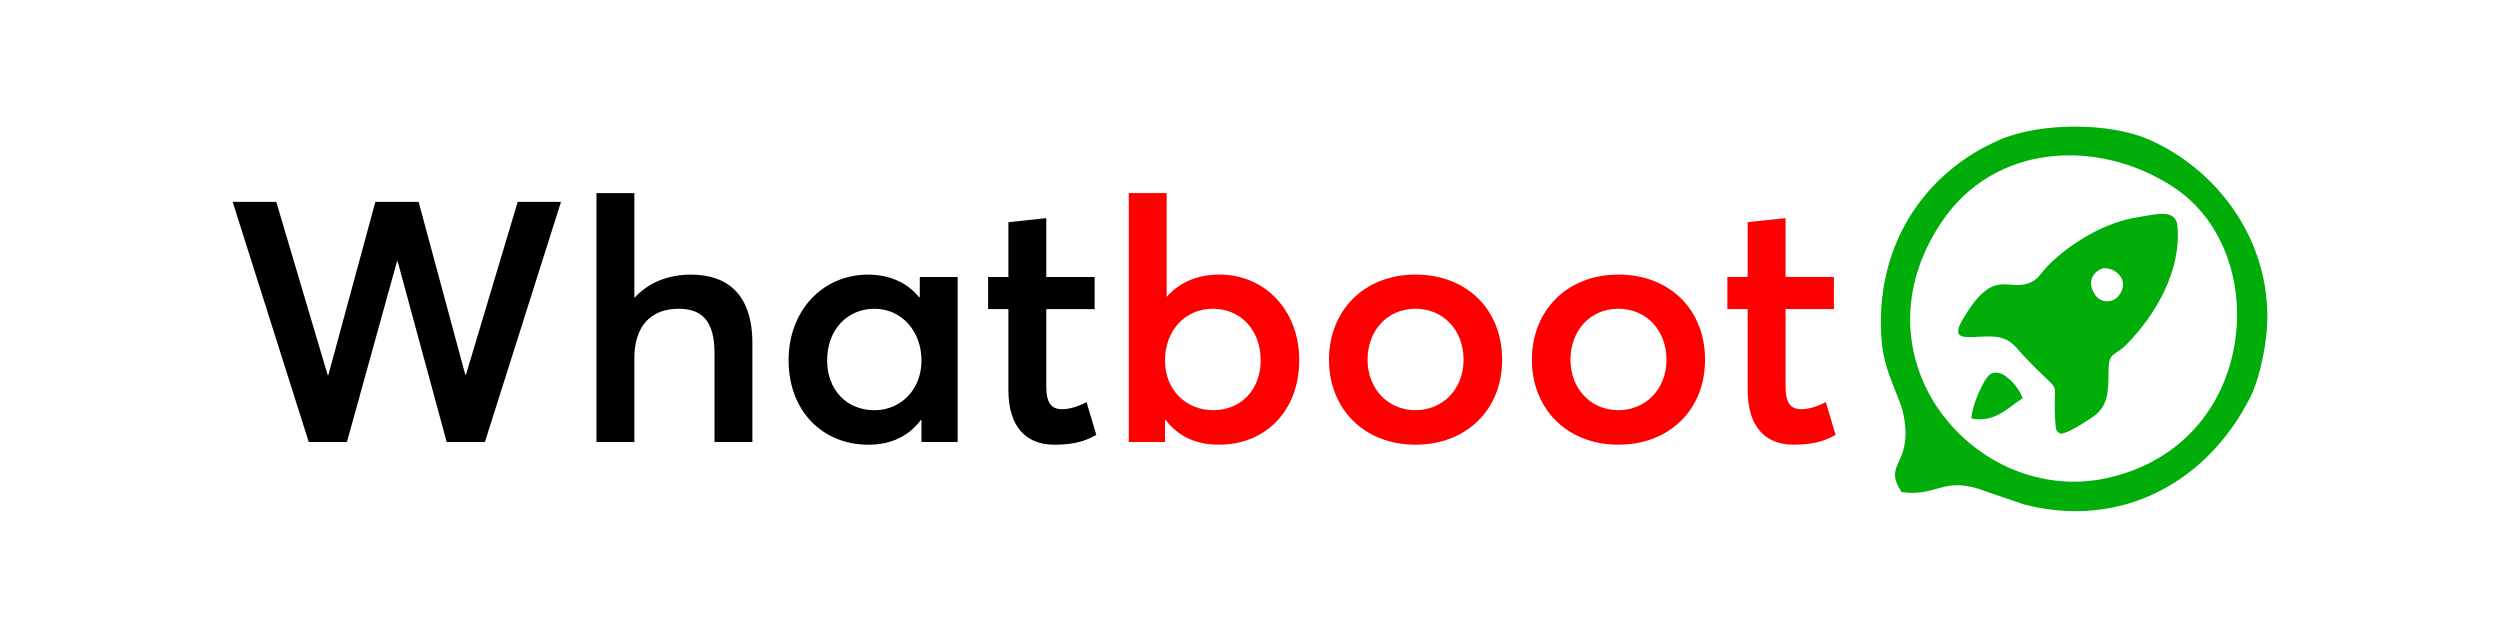
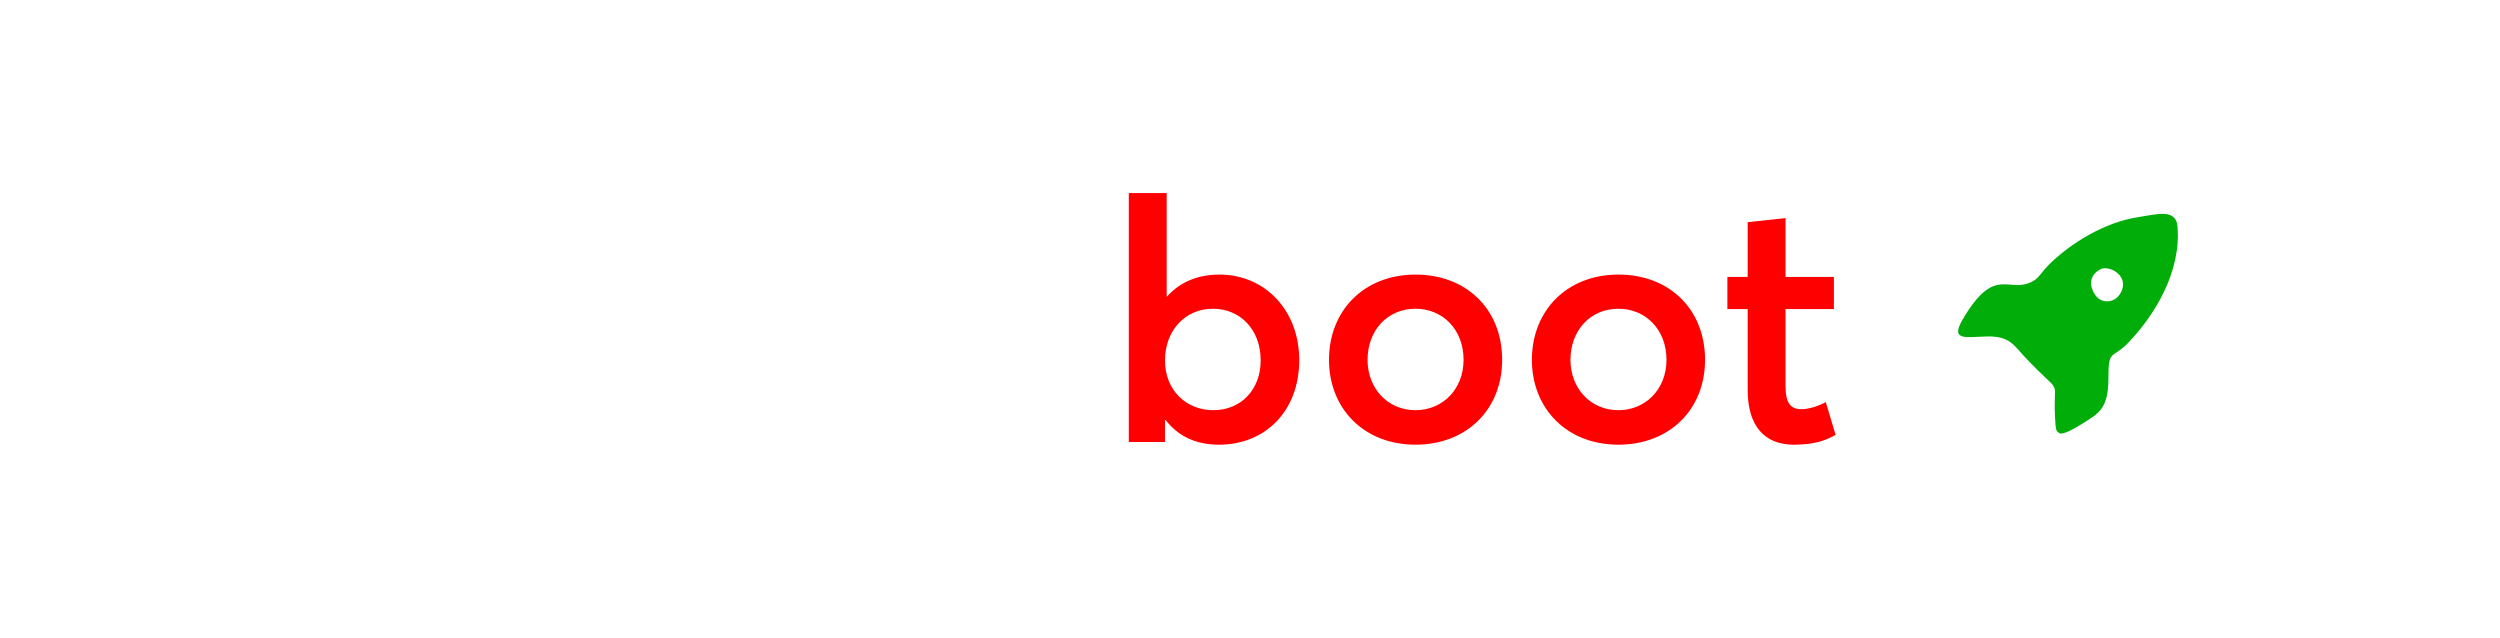
<svg xmlns="http://www.w3.org/2000/svg" xml:space="preserve" width="61.056mm" height="15.576mm" version="1.1" style="shape-rendering:geometricPrecision; text-rendering:geometricPrecision; image-rendering:optimizeQuality; fill-rule:evenodd; clip-rule:evenodd" viewBox="0 0 1033.51 263.65">
  <defs>
    <style type="text/css">
   
    .fil3 {fill:none}
    .fil2 {fill:#00AD09}
    .fil0 {fill:black;fill-rule:nonzero}
    .fil1 {fill:red;fill-rule:nonzero}
   
  </style>
  </defs>
  <g id="Capa_x0020_1">
    <g id="_2190494924512">
      <g id="_2571975398592">
-         <path class="fil0" d="M127.62 182.72l15.8 0 20.69 -74.65 0.28 0 20.27 74.65 15.8 0 31.46 -99.26 -17.9 0 -21.39 71.44 -0.28 0 -19.29 -71.44 -17.89 0 -19.43 71.58 -0.28 0 -21.25 -71.58 -18.03 0 31.46 99.26zm118.97 0l15.66 0 0 -34.67c0,-13.42 6.99,-20.41 18.31,-20.41 9.37,0 14.82,4.75 14.82,18.31l0 36.77 15.66 0 0 -40.82c0,-20.41 -10.48,-28.38 -25.44,-28.38 -9.23,0 -17.48,3.22 -23.21,9.51l-0.14 0 0 -43.2 -15.66 0 0 102.89zm112.4 1.12c9.51,0 16.77,-3.64 21.67,-10.21l0.28 0.14 0 8.95 14.96 0 0 -68.22 -15.66 0 0 8.25 -0.28 0.14c-4.89,-6.15 -12.44,-9.37 -21.11,-9.37 -18.73,0 -32.85,14.82 -32.85,35.37 0,21.11 14.12,34.95 32.99,34.95zm2.52 -14.26c-11.6,0 -19.57,-8.53 -19.57,-20.55 0,-13.14 8.67,-21.39 19.57,-21.39 11.18,0 19.43,9.23 19.43,21.39 0,12.3 -8.81,20.55 -19.43,20.55zm74.37 14.26c8.95,0 13.28,-1.82 17.34,-4.05l-4.05 -13.56c-3.64,1.96 -7.41,2.94 -10.07,2.94 -4.47,0 -6.57,-2.52 -6.57,-9.51l0 -31.88 19.99 0 0 -13.28 -19.99 0 0 -24.33 -15.66 1.68 0 22.65 -8.39 0 0 13.28 8.39 0 0 33.41c0,15.24 7.27,22.65 19.01,22.65z" />
        <path class="fil1" d="M503.98 183.83c19.01,0 33.13,-13.84 33.13,-34.95 0,-20.55 -14.12,-35.37 -32.99,-35.37 -8.95,0 -16.36,3.08 -21.67,9.09l-0.14 0 0 -42.78 -15.66 0 0 102.89 14.96 0 0 -9.09 0.28 0c5.03,6.57 12.3,10.21 22.09,10.21zm-2.38 -14.26c-11.19,0 -19.99,-8.25 -19.99,-20.55 0,-12.16 8.11,-21.39 19.85,-21.39 10.9,0 19.71,8.25 19.71,21.39 0,12.02 -8.11,20.55 -19.57,20.55zm83.6 14.26c20.97,0 35.79,-14.4 35.79,-35.09 0,-20.97 -14.82,-35.23 -35.79,-35.23 -21.53,0 -35.79,15.1 -35.79,35.23 0,19.99 14.26,35.09 35.79,35.09zm0 -14.26c-11.74,0 -19.85,-9.23 -19.85,-20.83 0,-11.88 7.97,-21.11 19.85,-21.11 11.18,0 19.85,8.53 19.85,21.11 0,12.3 -8.81,20.83 -19.85,20.83zm83.88 14.26c20.97,0 35.79,-14.4 35.79,-35.09 0,-20.97 -14.82,-35.23 -35.79,-35.23 -21.53,0 -35.79,15.1 -35.79,35.23 0,19.99 14.26,35.09 35.79,35.09zm0 -14.26c-11.74,0 -19.85,-9.23 -19.85,-20.83 0,-11.88 7.97,-21.11 19.85,-21.11 11.18,0 19.85,8.53 19.85,21.11 0,12.3 -8.81,20.83 -19.85,20.83zm72.42 14.26c8.95,0 13.28,-1.82 17.34,-4.05l-4.05 -13.56c-3.64,1.96 -7.41,2.94 -10.07,2.94 -4.47,0 -6.57,-2.52 -6.57,-9.51l0 -31.88 19.99 0 0 -13.28 -19.99 0 0 -24.33 -15.66 1.68 0 22.65 -8.39 0 0 13.28 8.39 0 0 33.41c0,15.24 7.27,22.65 19.01,22.65z" />
        <g>
-           <path class="fil2" d="M898.22 77.14c30.18,19.56 34.51,65.19 13.81,94.17 -8.76,12.27 -22.17,22.14 -40.86,26.29 -54.15,12.03 -106.84,-49.26 -68.26,-106.17 21.67,-31.95 64.14,-34.49 95.32,-14.29l-0 0zm-112.11 126.29c15.39,2.15 17.06,-7.32 35.47,-0.06l15.26 5.19c40.33,10.36 75.82,-9.41 93.4,-44.29 4,-7.94 7.19,-22.88 7.11,-33.81 -0.25,-33.46 -21.88,-60.88 -48.89,-72.73 -16.52,-7.25 -45.06,-7.16 -61.77,0.06 -31.78,13.74 -52.08,44.72 -48.79,83.33 1.17,13.74 7.79,22.77 9.26,31.51 3.35,19.96 -8.98,18.68 -1.04,30.81l0 -0.01z" />
          <path class="fil2" d="M866.24 122.04c-3.61,-5.31 -1.17,-9.14 2.21,-10.79 3.38,-1.65 11.18,2.36 8.78,8.67 -2.2,5.78 -8.48,5.8 -10.98,2.12l-0.01 -0zm-15.05 56.9c1.65,1.8 12.15,-5.38 13.53,-6.29 5.43,-3.55 6.94,-7.95 6.92,-16.94 -0.03,-11.39 1.72,-7.33 8.01,-13.84 11.21,-11.6 22.16,-29.62 20.53,-48.36 -0.66,-7.51 -9.05,-4.83 -16.22,-3.75 -13.64,2.04 -27.98,10.64 -37.32,20.05 -2.09,2.11 -3.66,4.84 -5.64,6.08 -10.36,6.47 -15.81,-7.38 -29.6,16.13 -5.39,9.18 1.56,7.23 10.19,7.07 9.21,-0.16 10.96,3.67 15.23,8.22 17.12,18.22 11.51,6.64 12.84,27.01 0.29,4.53 0.8,3.88 1.54,4.62l-0 0z" />
-           <path class="fil2" d="M815.01 173.03c9.96,1.98 15.88,-5.26 21.11,-8.34 -0.82,-3.68 -8.44,-13.55 -13.46,-9.9 -2.77,2.02 -7.7,13.47 -7.64,18.24l0 0z" />
        </g>
      </g>
      <rect class="fil3" y="-0" width="1033.51" height="263.65" />
    </g>
  </g>
</svg>